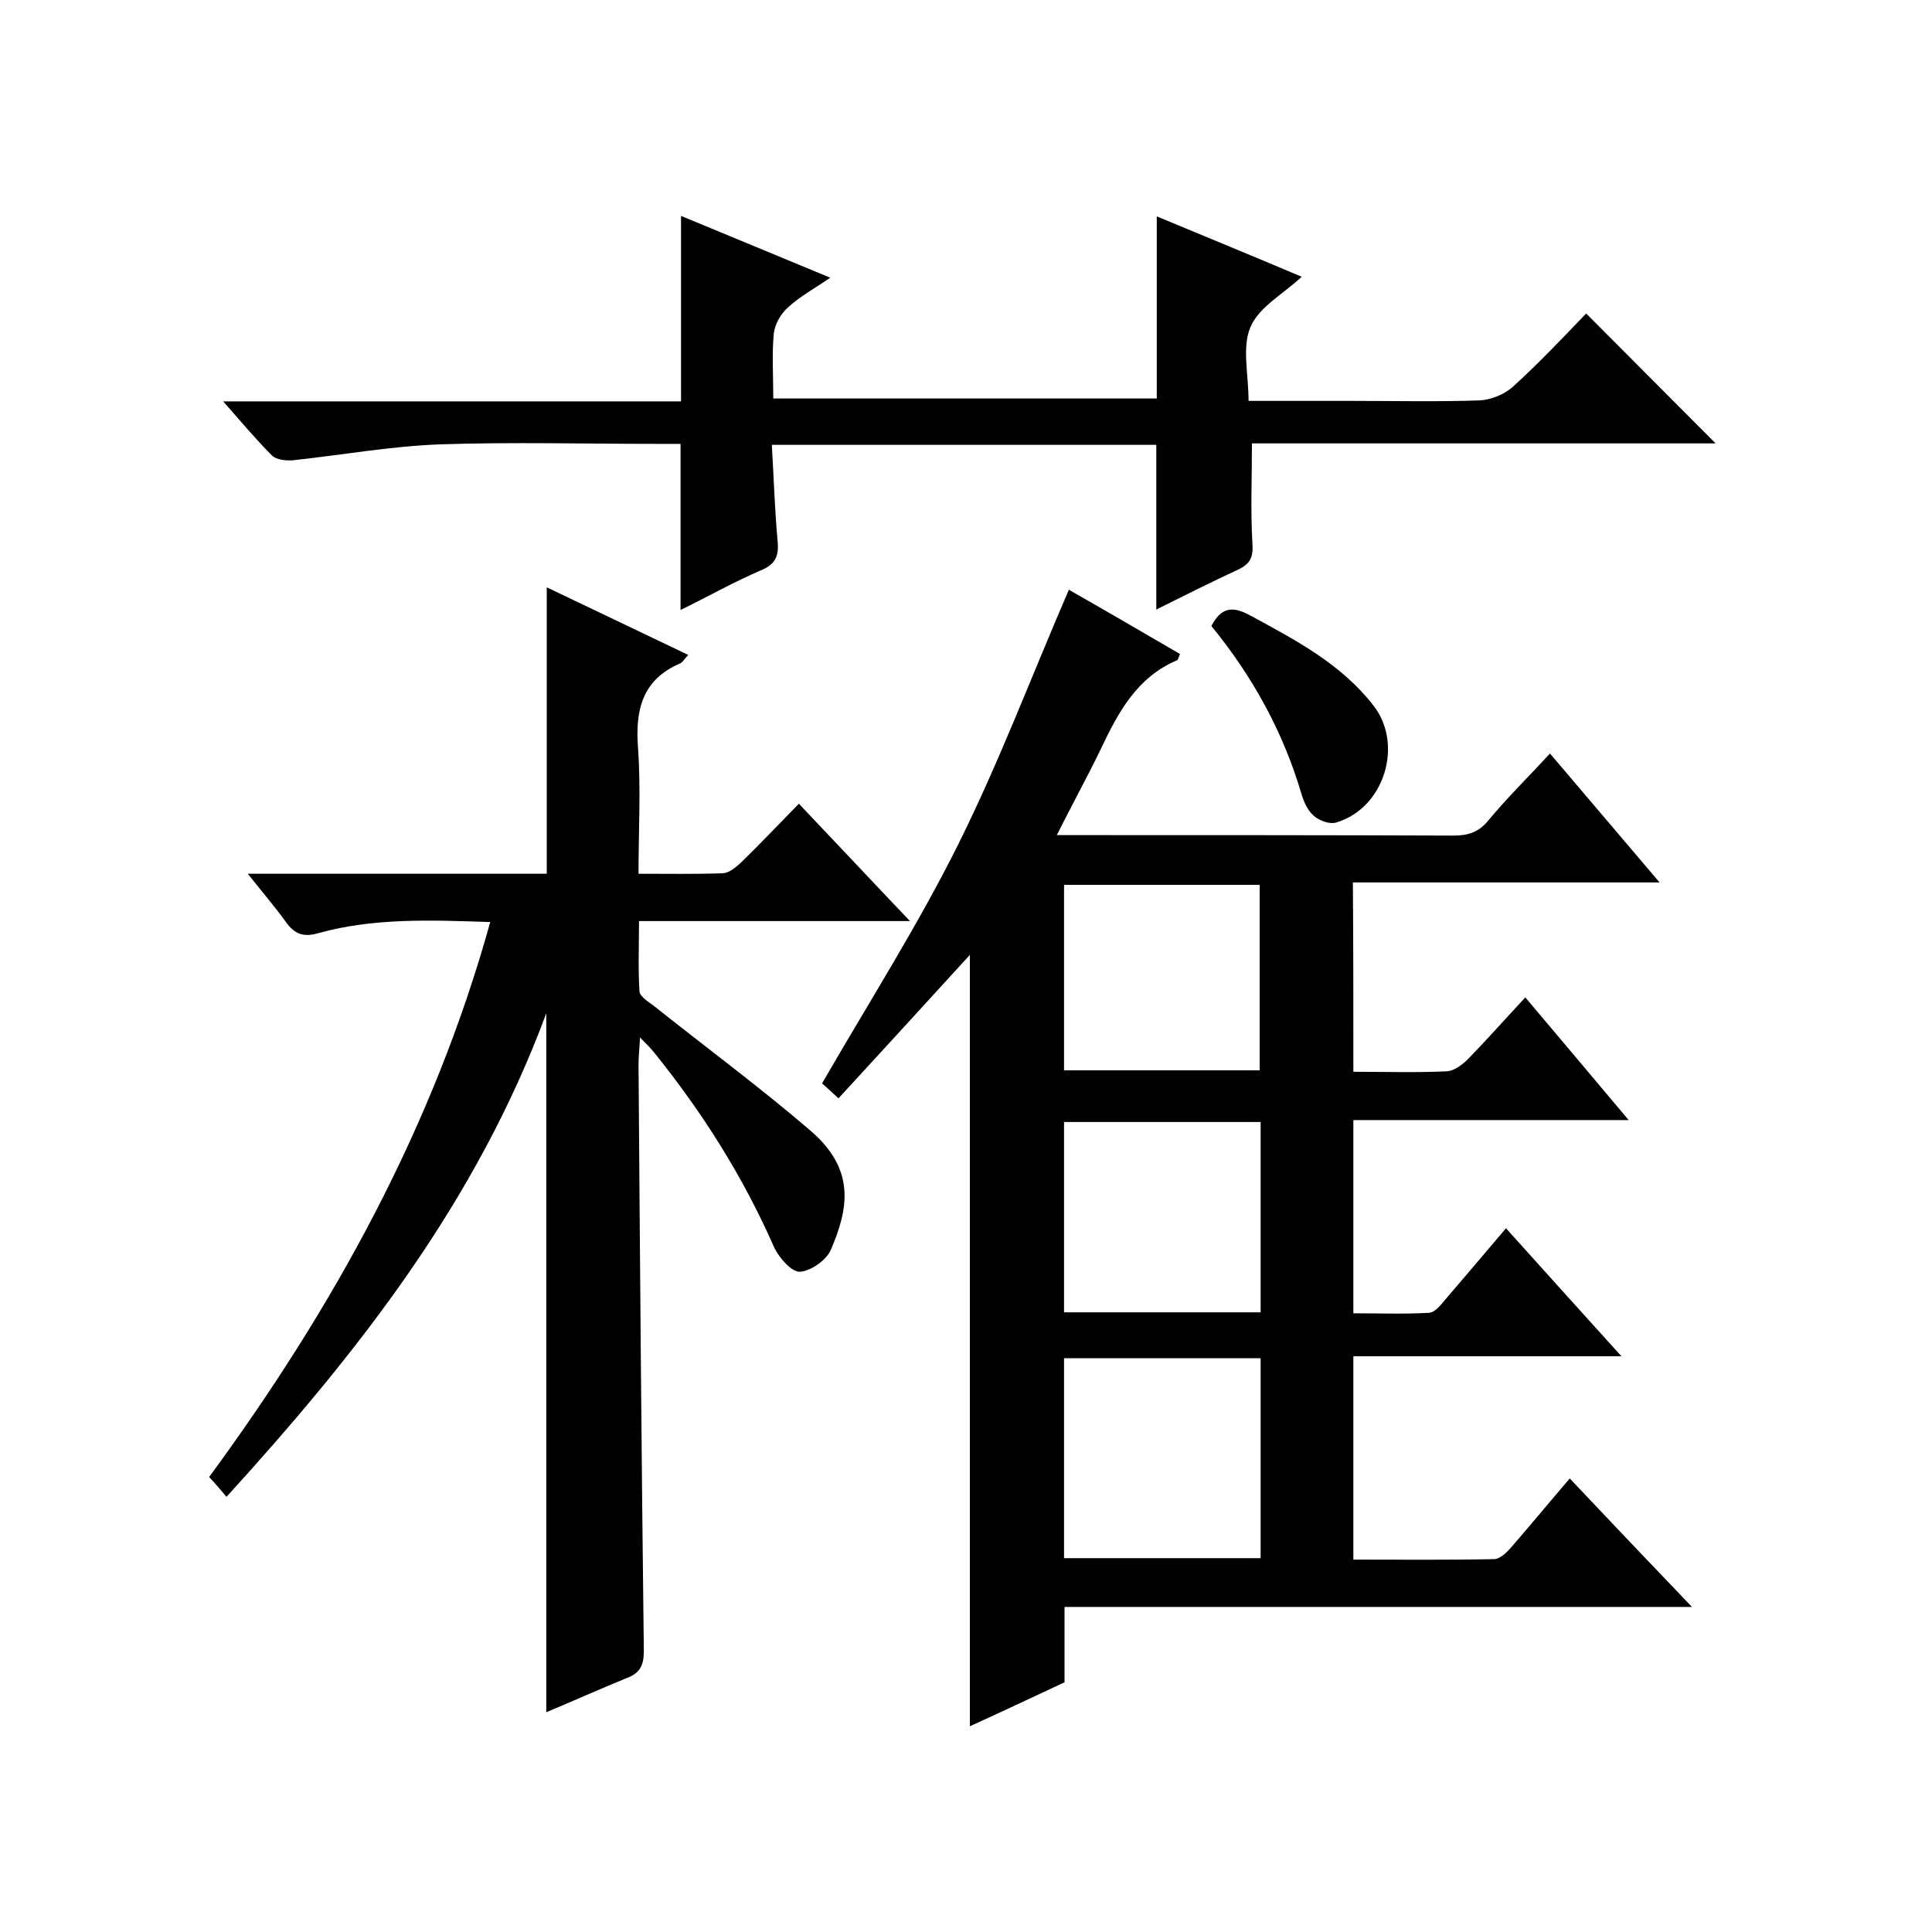
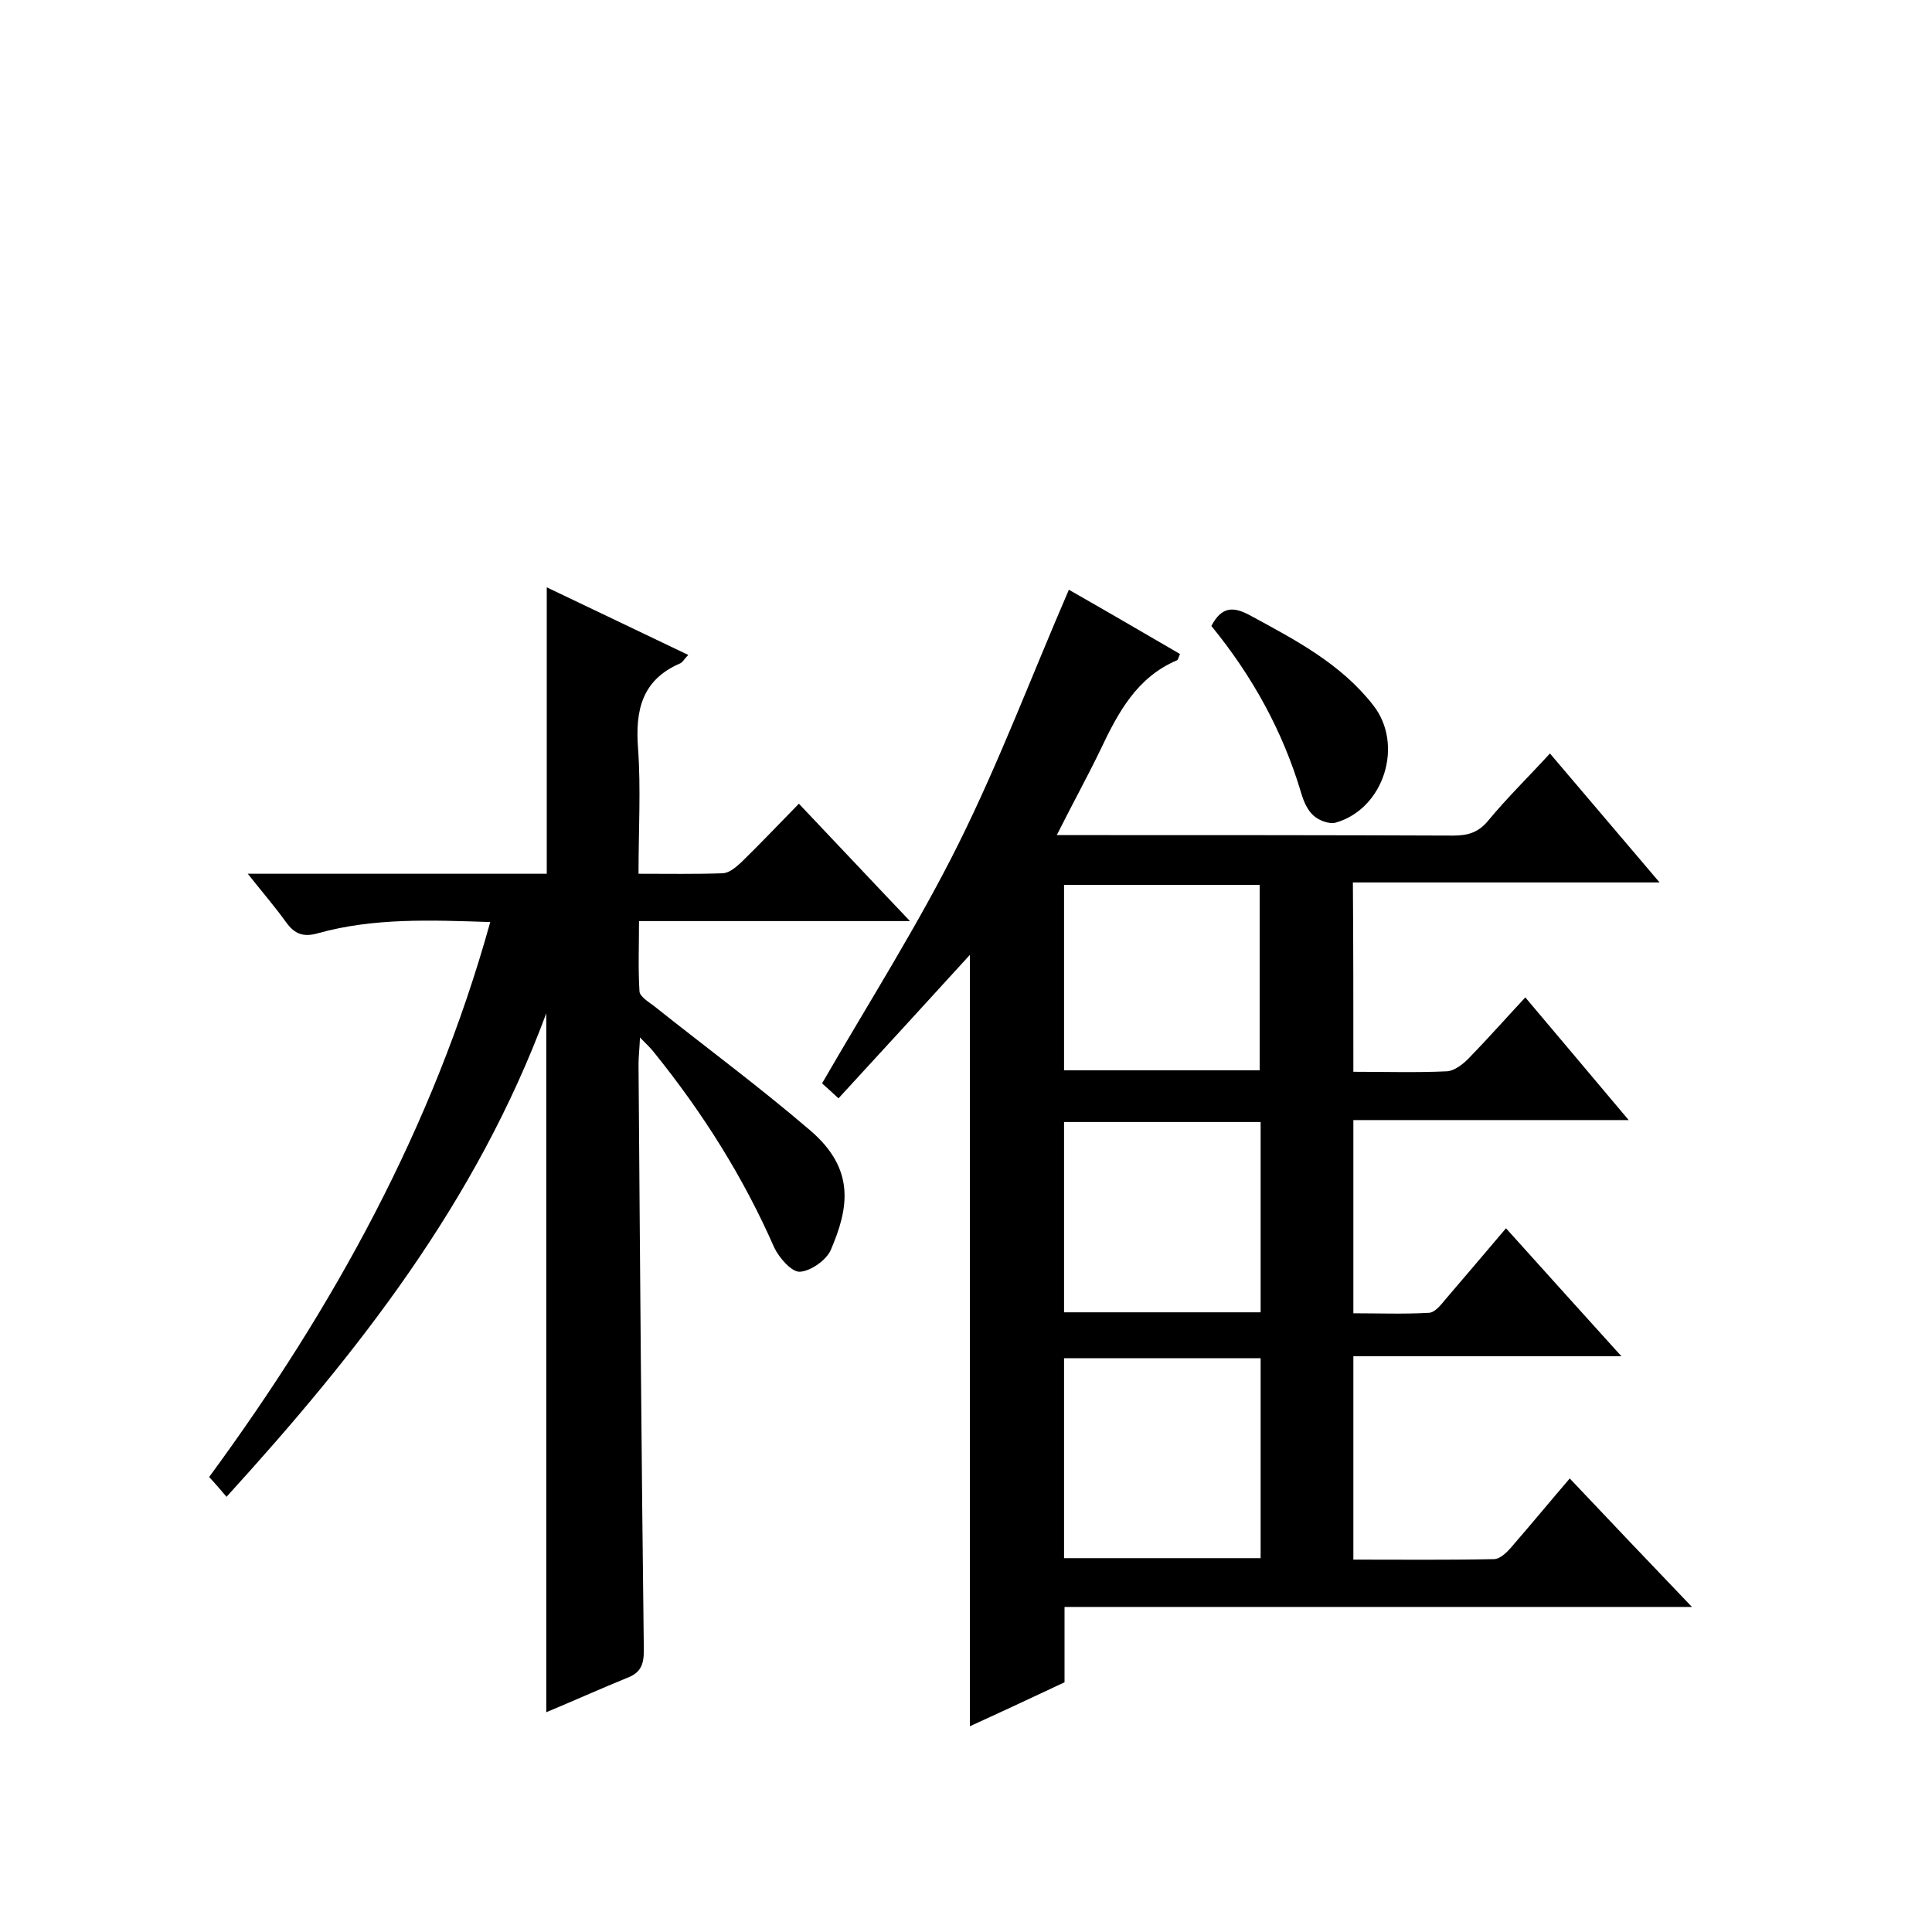
<svg xmlns="http://www.w3.org/2000/svg" enable-background="new 0 0 400 400" viewBox="0 0 400 400">
  <path d="m280.2 221.9c6.7 0 13.1.2 19.4-.1 1.5-.1 3.2-1.4 4.4-2.6 3.9-4 7.7-8.3 11.8-12.7 7.1 8.4 13.9 16.5 21.4 25.4-19.6 0-38.1 0-57 0v40c5.2 0 10.5.2 15.7-.1 1.2-.1 2.4-1.6 3.3-2.7 4.1-4.8 8.2-9.6 12.6-14.8 7.9 8.8 15.5 17.2 23.9 26.5-19 0-37.1 0-55.5 0v42.1c9.9 0 19.5.1 29.1-.1 1.3 0 2.8-1.5 3.8-2.7 3.9-4.5 7.7-9.1 11.9-14 8.4 8.9 16.5 17.4 25.3 26.6-43.7 0-86.6 0-129.9 0v15.6c-6.6 3.1-13 6.1-19.6 9.1 0-53.2 0-106 0-159.7-9.3 10.2-18.1 19.8-27.2 29.7-1.4-1.3-2.5-2.3-3.4-3.1 9.7-16.8 19.9-32.8 28.3-49.7s15.1-34.7 22.8-52.5c7.2 4.1 15.1 8.7 23 13.3-.3.7-.4 1.2-.6 1.3-8.3 3.5-12.2 10.8-15.8 18.4-2.8 5.8-5.9 11.4-9.1 17.8h7.1c25 0 50 0 75 .1 3.1 0 5.3-.7 7.3-3.2 3.9-4.7 8.3-9 12.7-13.8 7.5 8.8 14.8 17.4 22.7 26.7-21.7 0-42.4 0-63.5 0 .1 13.2.1 25.9.1 39.2zm-59.9 100.7h40.7c0-14 0-27.5 0-41.4-13.7 0-27.1 0-40.7 0zm40.7-90.3c-13.9 0-27.3 0-40.7 0v39.4h40.7c0-13.2 0-26.1 0-39.4zm-40.7-10.7h40.5c0-13 0-25.8 0-38.4-13.7 0-27 0-40.5 0z" />
  <path d="m132.2 180.9c6.2 0 11.8.1 17.5-.1 1.3-.1 2.6-1.2 3.7-2.2 3.9-3.8 7.7-7.8 12-12.2 7.7 8.1 15 15.9 23 24.3-19.1 0-37.2 0-56.1 0 0 5.1-.2 9.9.1 14.6.1 1 1.8 2.1 2.9 2.9 10.8 8.6 21.9 16.8 32.4 25.8 9.5 8.1 8 16.2 4.3 24.8-.9 2.1-4.2 4.4-6.4 4.5-1.7.1-4.3-2.9-5.3-5-6.4-14.6-14.8-27.9-24.8-40.3-.7-.9-1.5-1.7-3-3.2-.1 2.4-.3 4-.3 5.5.3 40.5.6 81 1.1 121.5 0 3-.8 4.6-3.5 5.6-5.6 2.3-11.2 4.8-16.7 7.1 0-47.8 0-95.4 0-144.7-14.5 39.1-38.9 70.1-66.2 100.1-1.2-1.4-2.2-2.6-3.6-4.1 25.7-35 46.4-72.4 58.2-114.9-12.2-.4-24.1-.9-35.6 2.3-3.1.9-4.9.2-6.7-2.3-2.3-3.2-4.9-6.2-7.9-10h61.9c0-19.8 0-39.2 0-59.3 9.6 4.6 19.3 9.2 29.3 14-.9.9-1.2 1.6-1.8 1.8-7.8 3.4-9.2 9.7-8.6 17.5.6 8.5.1 16.9.1 26z" />
-   <path d="m239.4 92.1c-26.4 0-52.6 0-79.6 0 .4 6.8.6 13.4 1.2 20 .3 3.2-.6 4.8-3.5 6-5.6 2.4-10.9 5.4-16.6 8.2 0-11.6 0-22.6 0-34.4-1.4 0-3.1 0-4.9 0-15 0-30-.4-45 .1-10.2.4-20.2 2.2-30.4 3.3-1.4.1-3.4-.1-4.3-1-3.3-3.3-6.3-6.9-10.1-11.2h94.8c0-13.1 0-25.6 0-38.4 10.1 4.2 20.1 8.3 30.9 12.8-3.2 2.2-6.2 3.8-8.7 6.1-1.5 1.3-2.8 3.5-3 5.5-.4 4.3-.1 8.6-.1 13.4h79.4c0-12.5 0-24.8 0-37.7 10.1 4.2 20.1 8.3 30 12.5-3.7 3.5-8.8 6.2-10.6 10.4s-.4 9.8-.4 15.3h21.3c8.8 0 17.7.2 26.5-.1 2.3-.1 5.1-1.2 6.9-2.8 5.4-4.9 10.4-10.2 15.2-15.2 9.2 9.2 17.9 18 26.8 26.9-31.9 0-64 0-96 0 0 7.2-.3 14 .1 20.7.2 2.8-.4 4.2-2.9 5.4-5.6 2.6-11.2 5.4-17 8.3 0-11.6 0-22.7 0-34.1z" />
  <path d="m250.8 129.6c2.1-4 4.5-4.1 8-2.2 9.4 5.1 18.8 10 25.5 18.6 6.4 8.1 2.3 21.4-7.7 24.3-1.3.4-3.5-.4-4.6-1.4-1.3-1.1-2.1-3-2.6-4.7-3.8-12.8-10.1-24.2-18.6-34.6z" />
</svg>